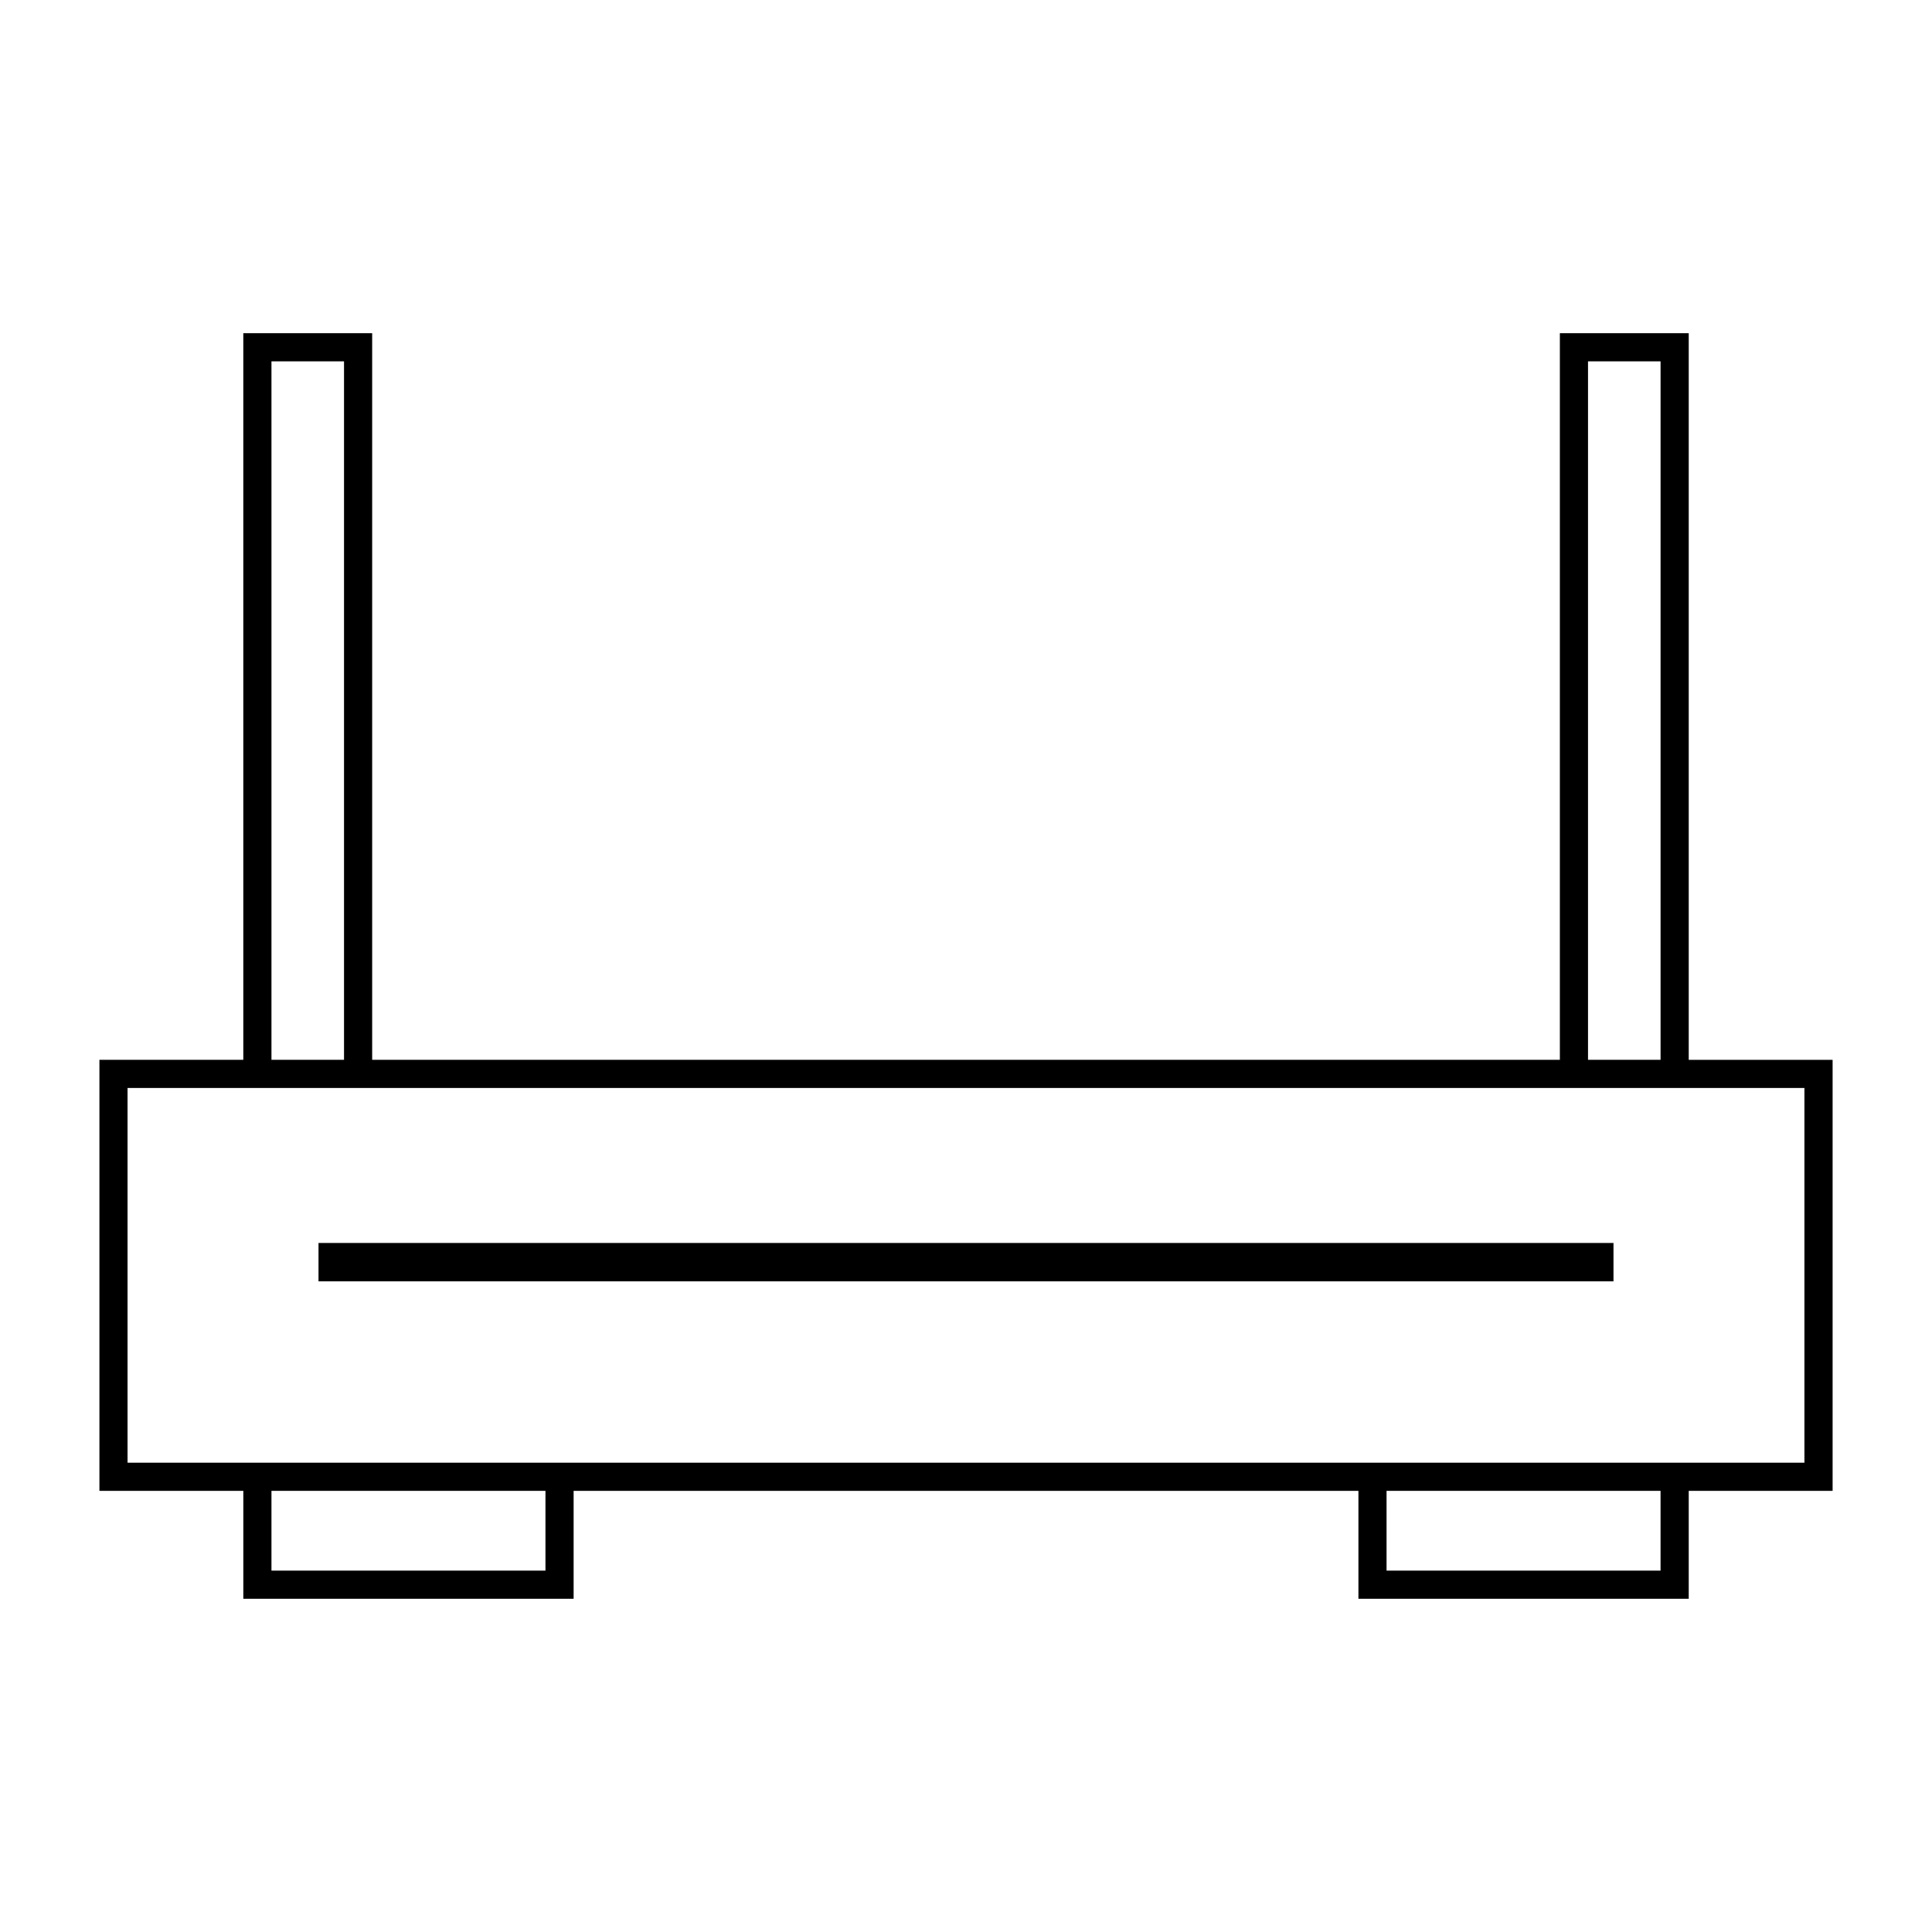
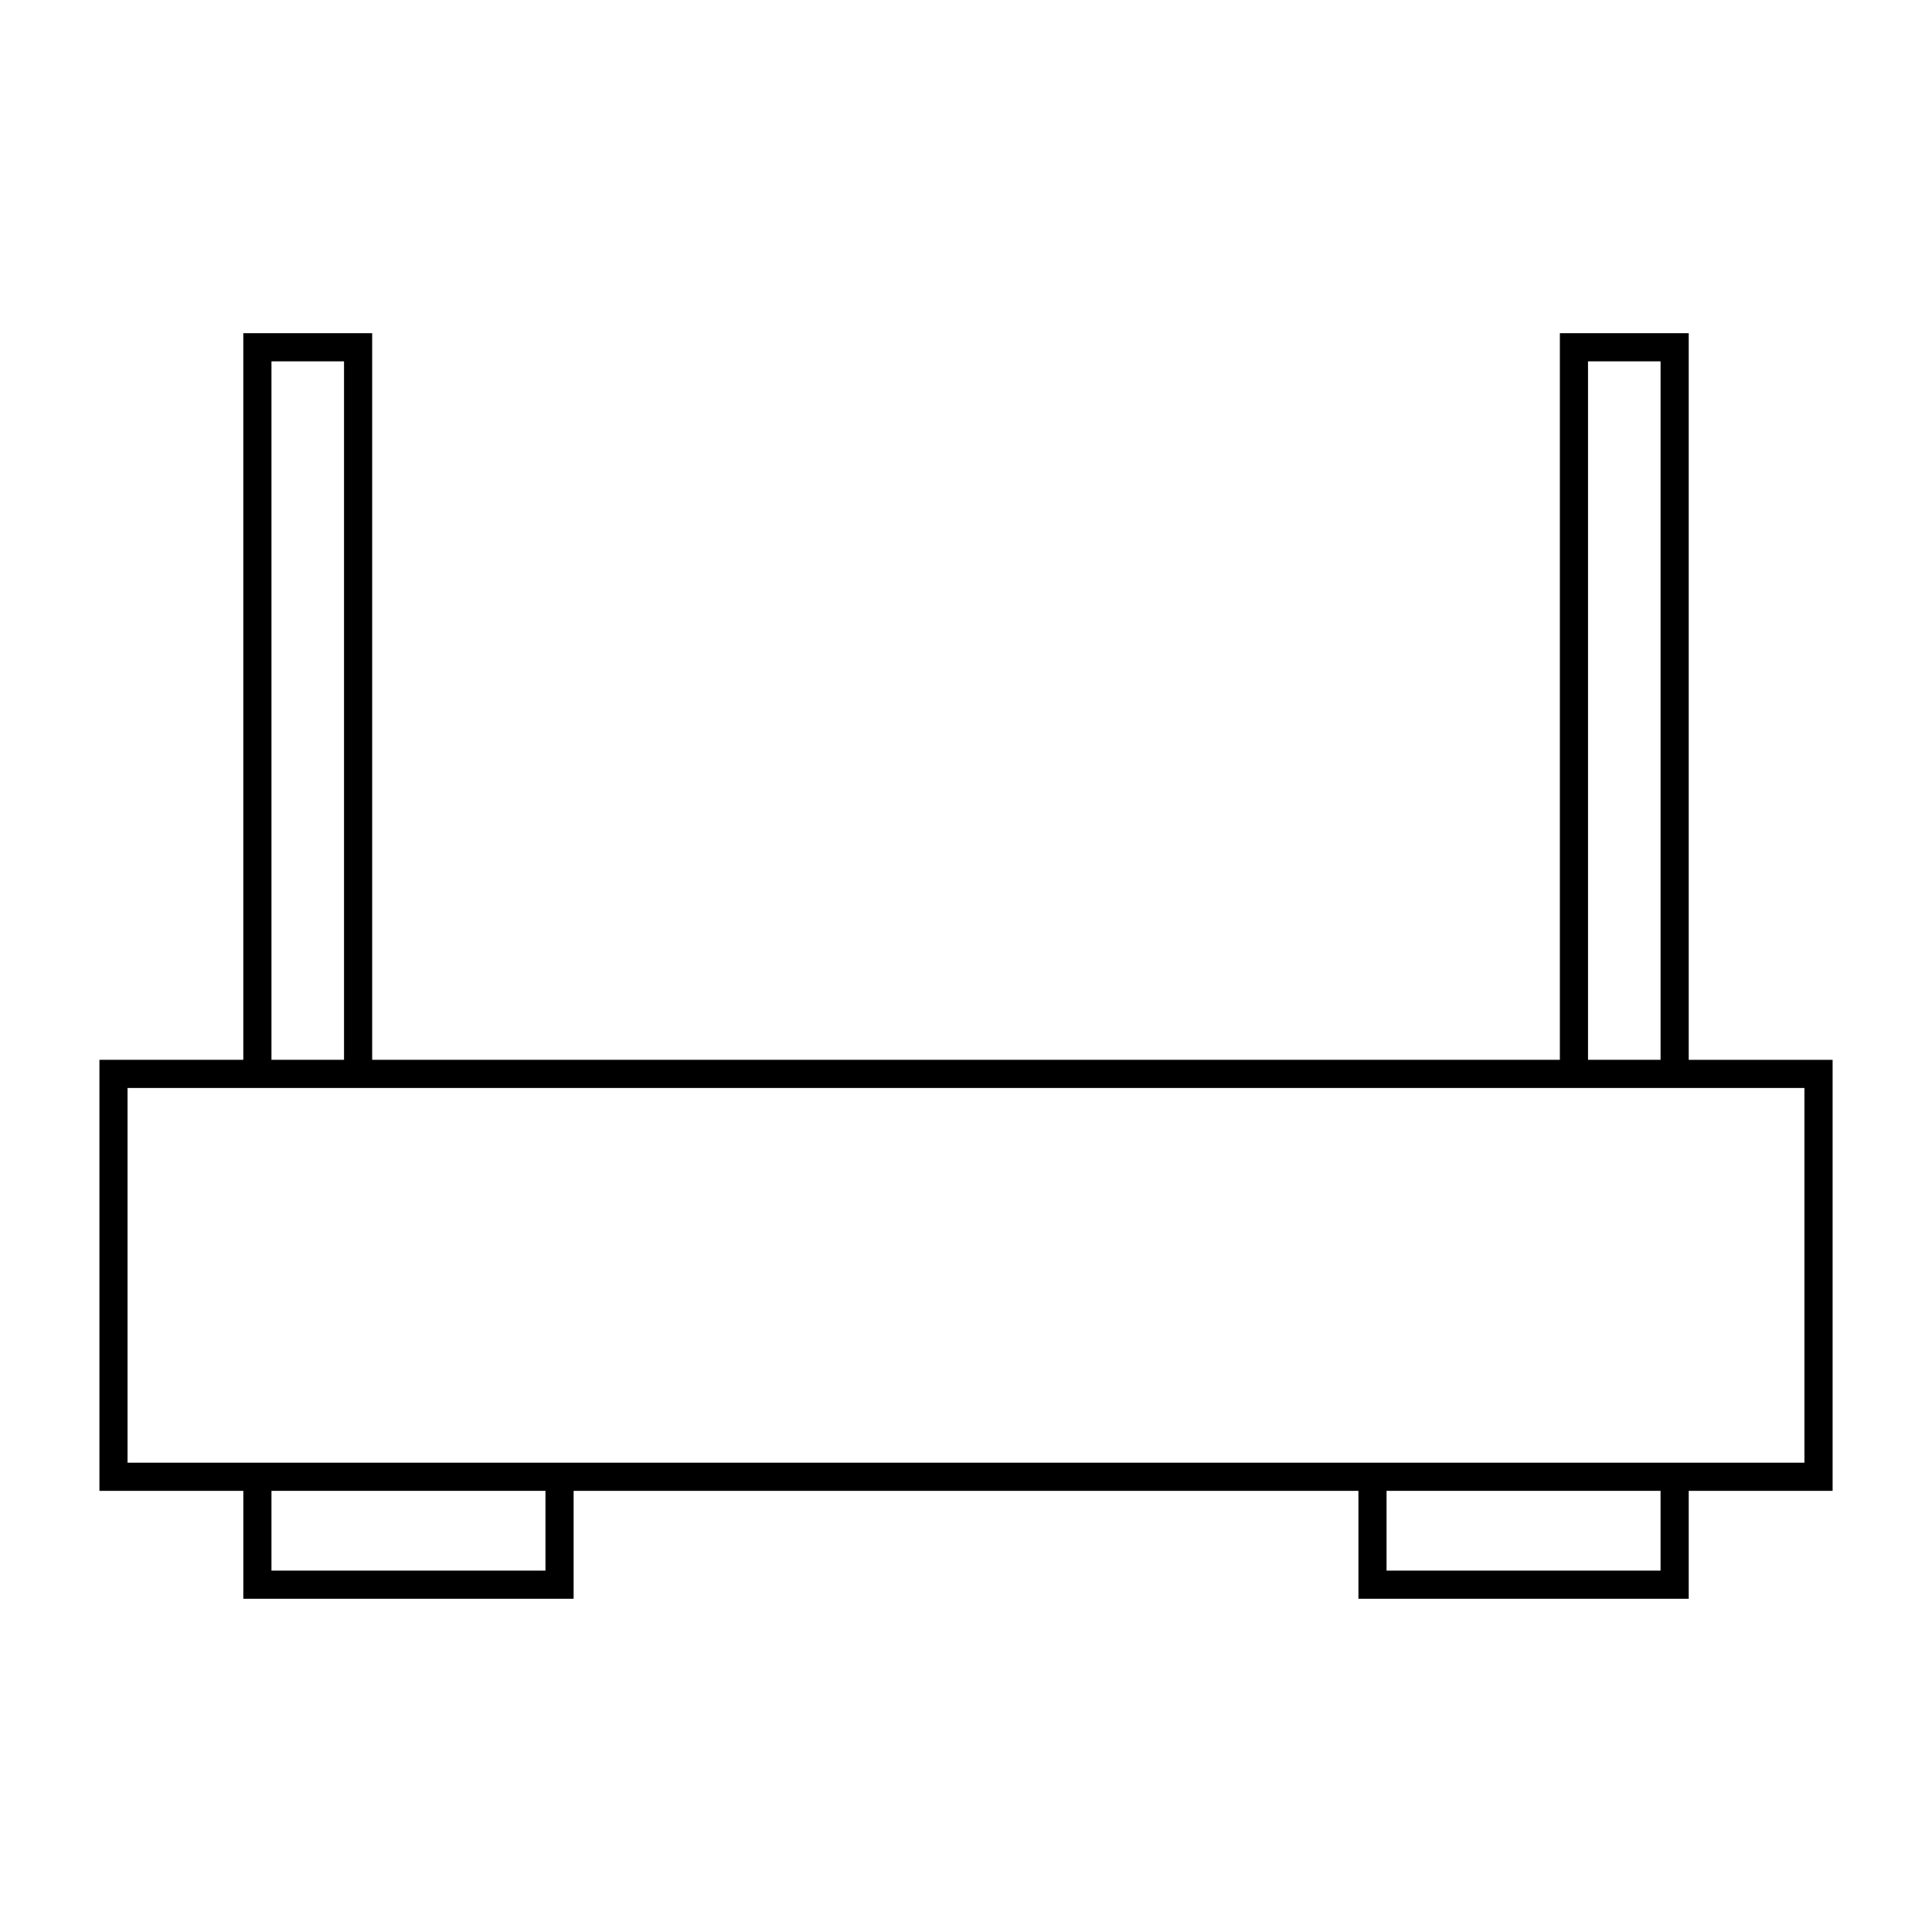
<svg xmlns="http://www.w3.org/2000/svg" fill="#000000" width="800px" height="800px" version="1.1" viewBox="144 144 512 512">
  <g>
    <path d="m629.66 424.87h-38.129v-192.57h-34.152v192.56h-314.75v-192.56h-34.152v192.56h-38.129v114.23h38.133v28.602h87.535v-28.602h207.98v28.602h87.535v-28.602h38.129v-114.23zm-64.82-185.11h19.227v185.1h-19.227zm-348.9 0h19.23v185.1h-19.23zm72.613 320.47h-72.613v-21.141h72.613zm295.51 0h-72.613v-21.141h72.613zm38.137-28.602h-444.4v-99.305h444.39v99.305z" />
-     <path d="m228.41 473.4h343.18v10.168h-343.18z" />
  </g>
</svg>